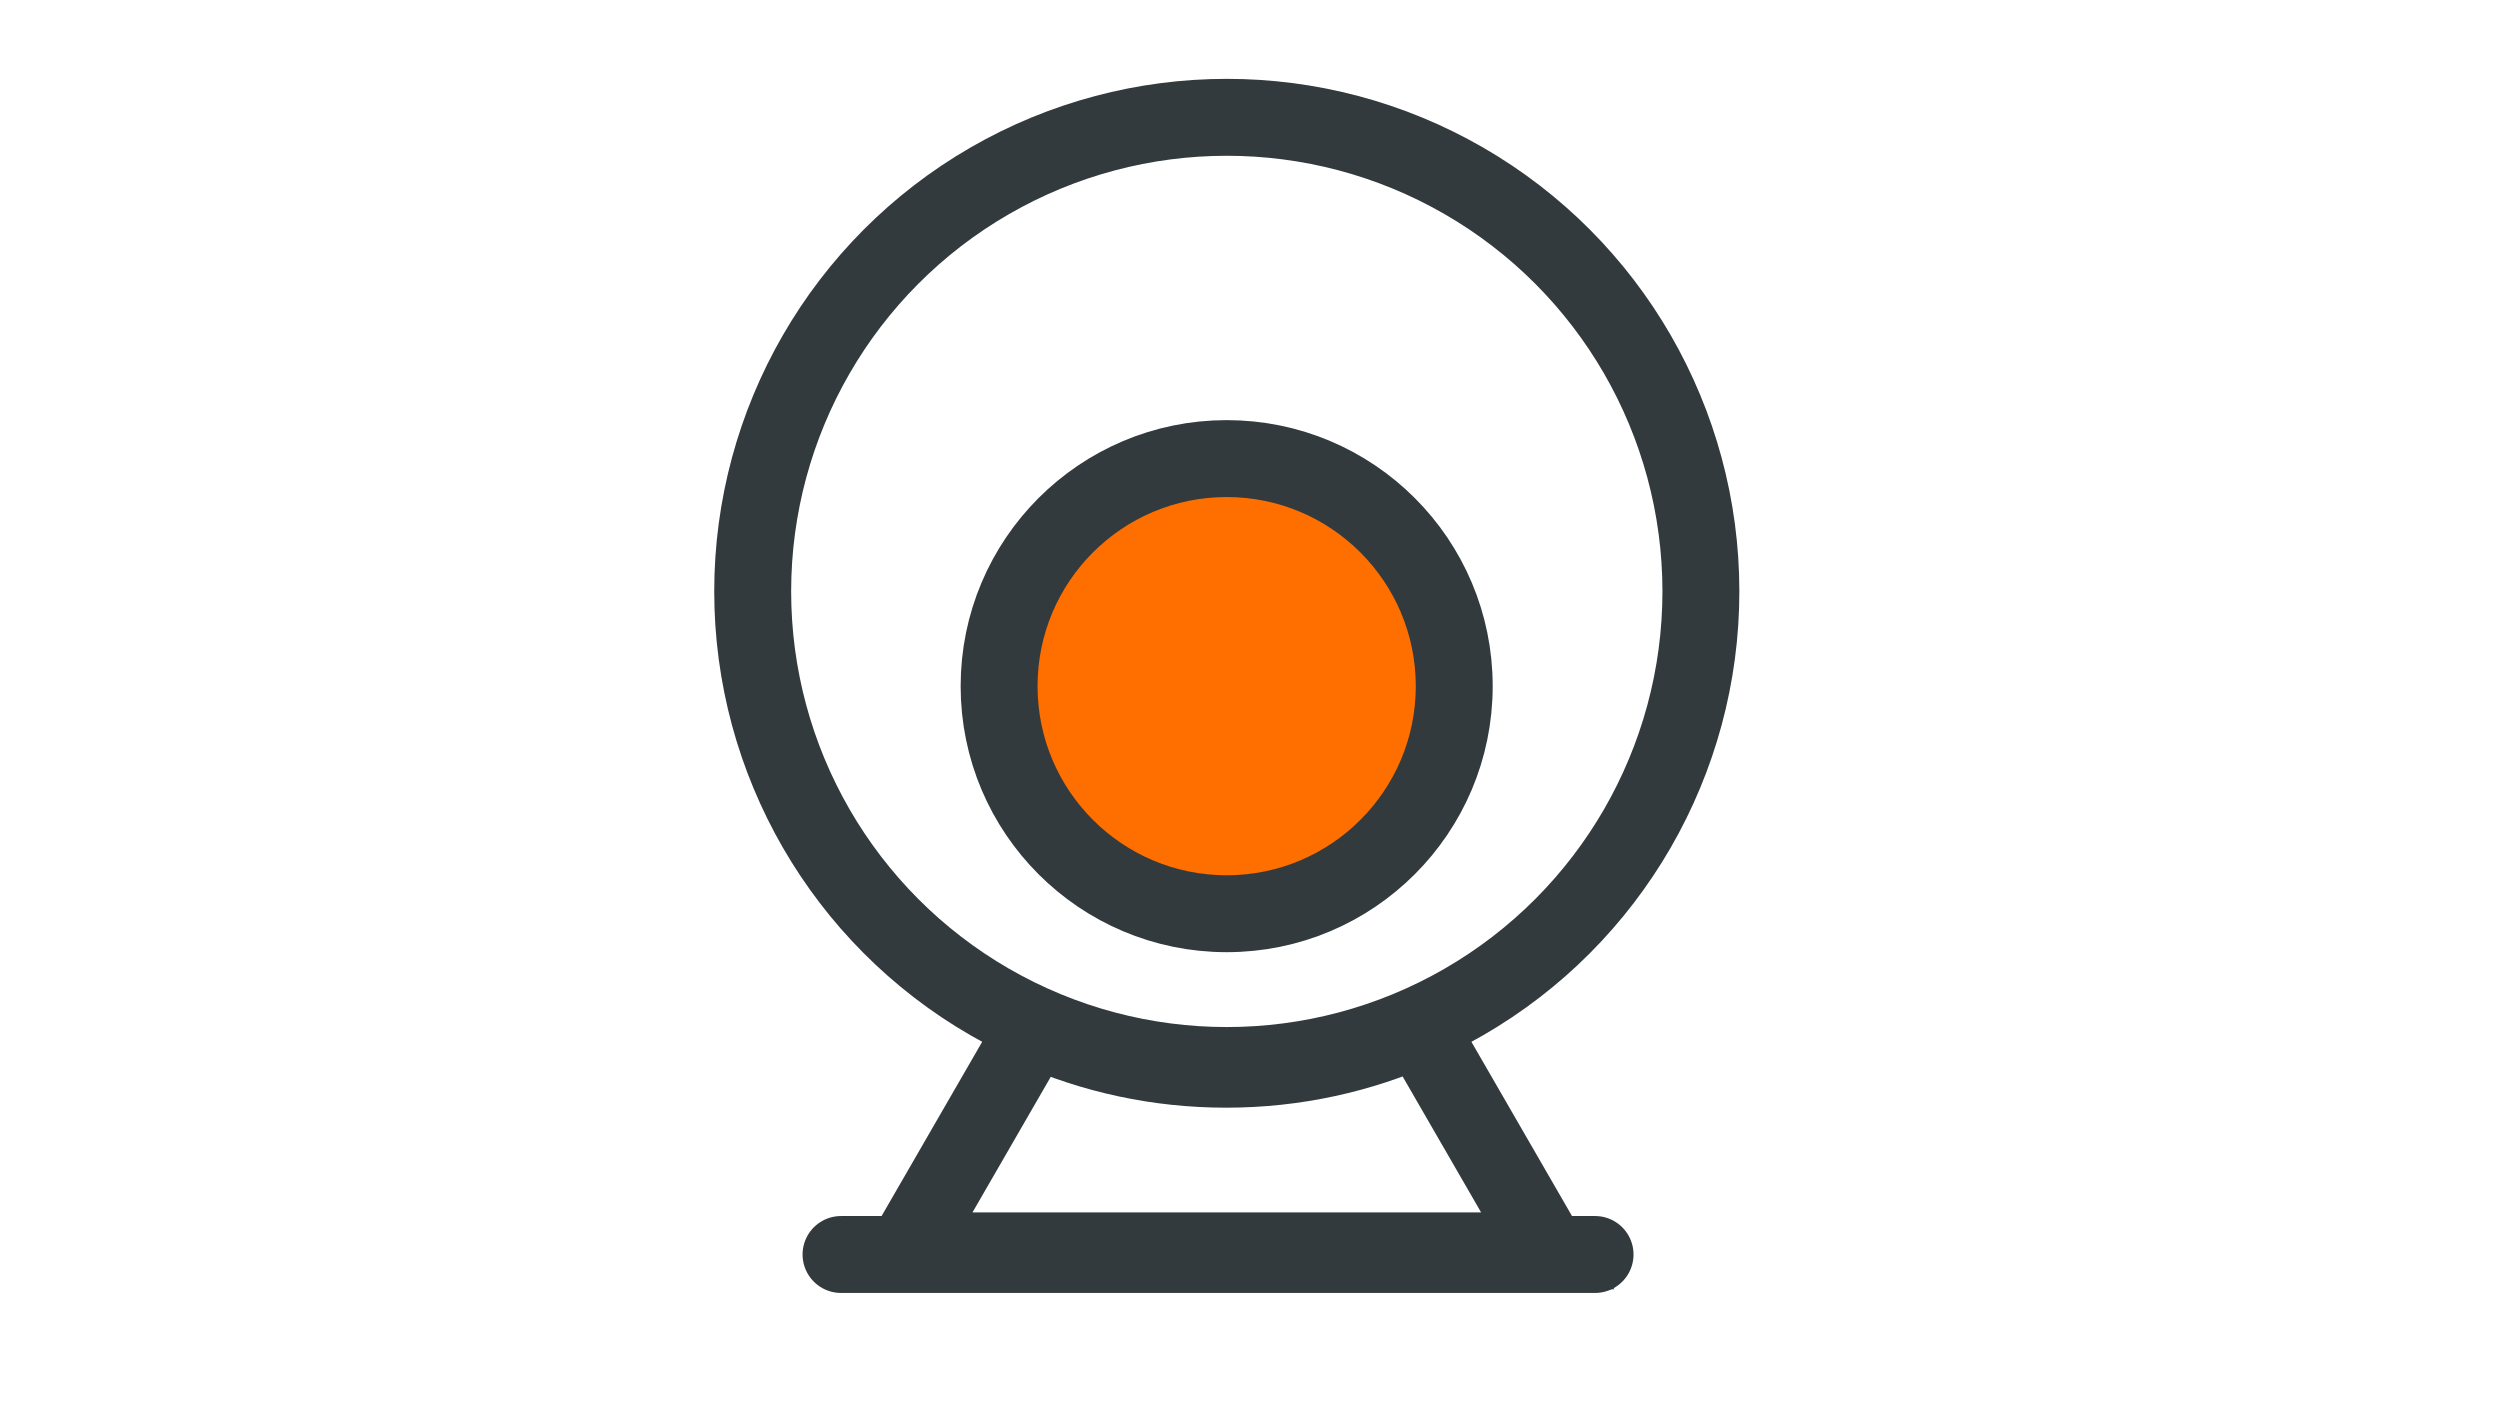
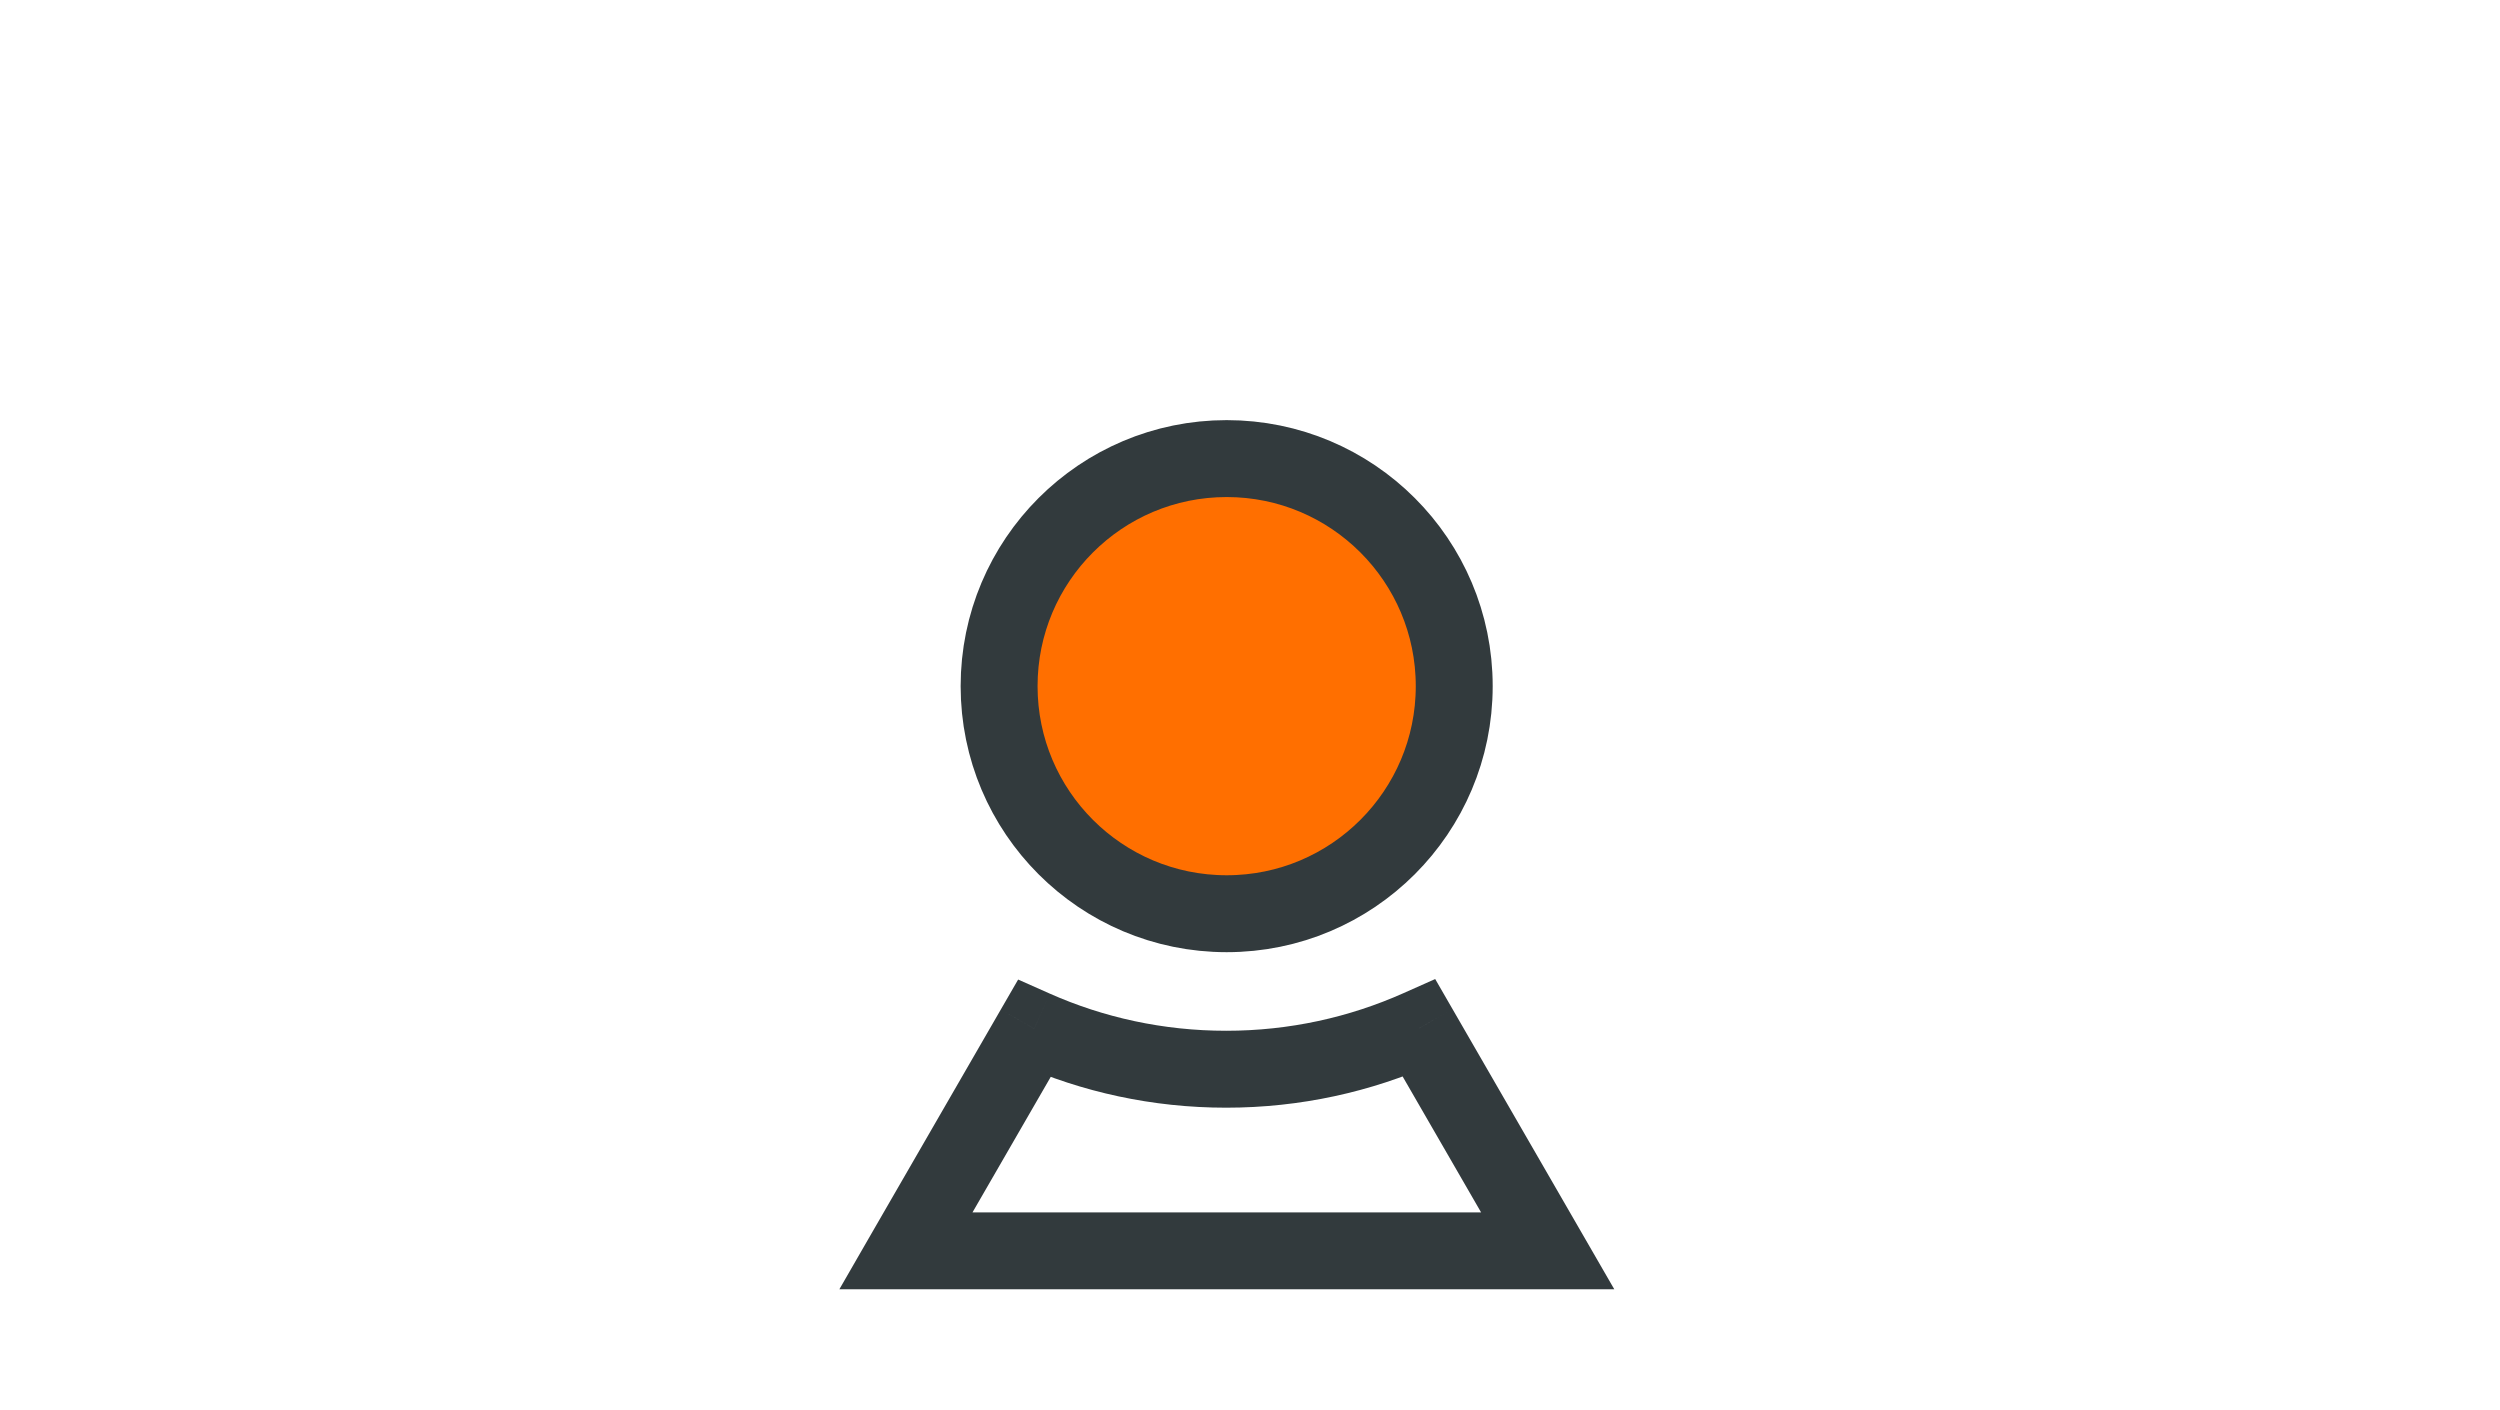
<svg xmlns="http://www.w3.org/2000/svg" width="39" height="22" viewBox="0 0 39 22" fill="none">
-   <circle cx="19.138" cy="9.226" r="7.396" stroke="#323A3D" stroke-width="1.2" />
  <circle cx="19.136" cy="10.704" r="3.55" fill="#FF6F00" stroke="#323A3D" stroke-width="1.2" />
  <path d="M22.139 16.041L22.659 15.741L22.389 15.273L21.895 15.493L22.139 16.041ZM16.133 16.048L16.376 15.5L15.883 15.281L15.613 15.748L16.133 16.048ZM14.133 19.512L13.613 19.212L13.094 20.113H14.133V19.512ZM24.143 19.512V20.113H25.183L24.663 19.212L24.143 19.512ZM21.895 15.493C21.05 15.87 20.114 16.08 19.128 16.08V17.28C20.286 17.28 21.389 17.033 22.384 16.589L21.895 15.493ZM19.128 16.08C18.147 16.08 17.216 15.873 16.376 15.5L15.89 16.597C16.88 17.036 17.976 17.28 19.128 17.28V16.08ZM14.652 19.812L16.652 16.348L15.613 15.748L13.613 19.212L14.652 19.812ZM24.143 18.913H14.133V20.113H24.143V18.913ZM21.62 16.341L23.624 19.812L24.663 19.212L22.659 15.741L21.62 16.341Z" fill="#323A3D" />
-   <line x1="13.12" y1="19.57" x2="24.883" y2="19.57" stroke="#323A3D" stroke-width="1.2" stroke-linecap="round" />
</svg>